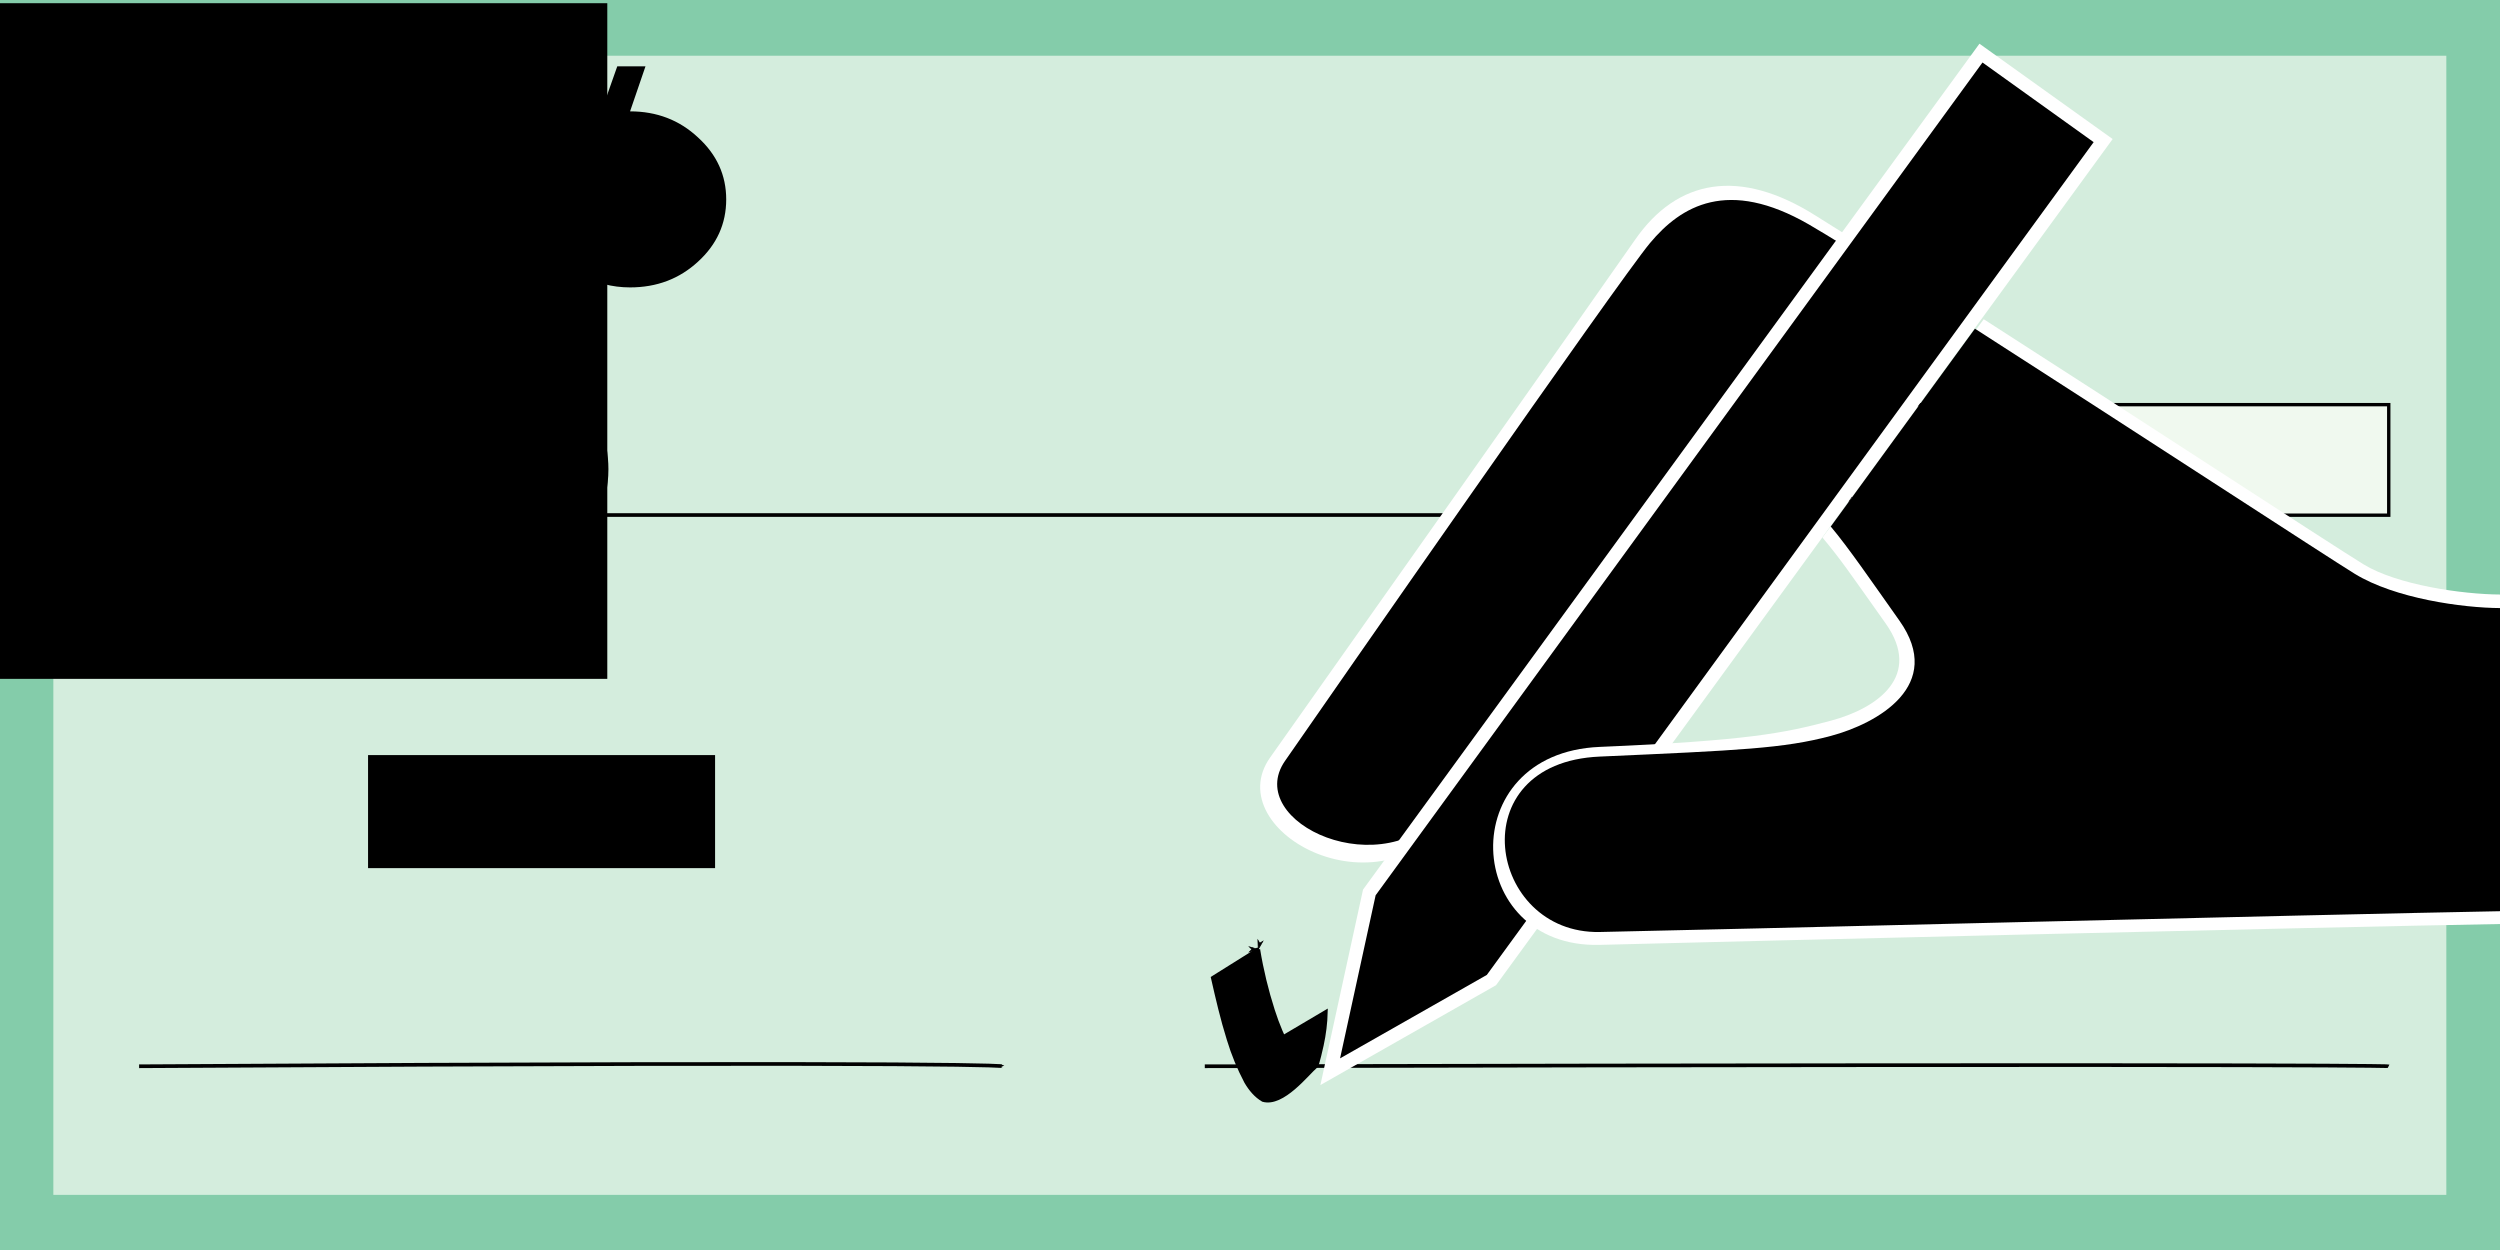
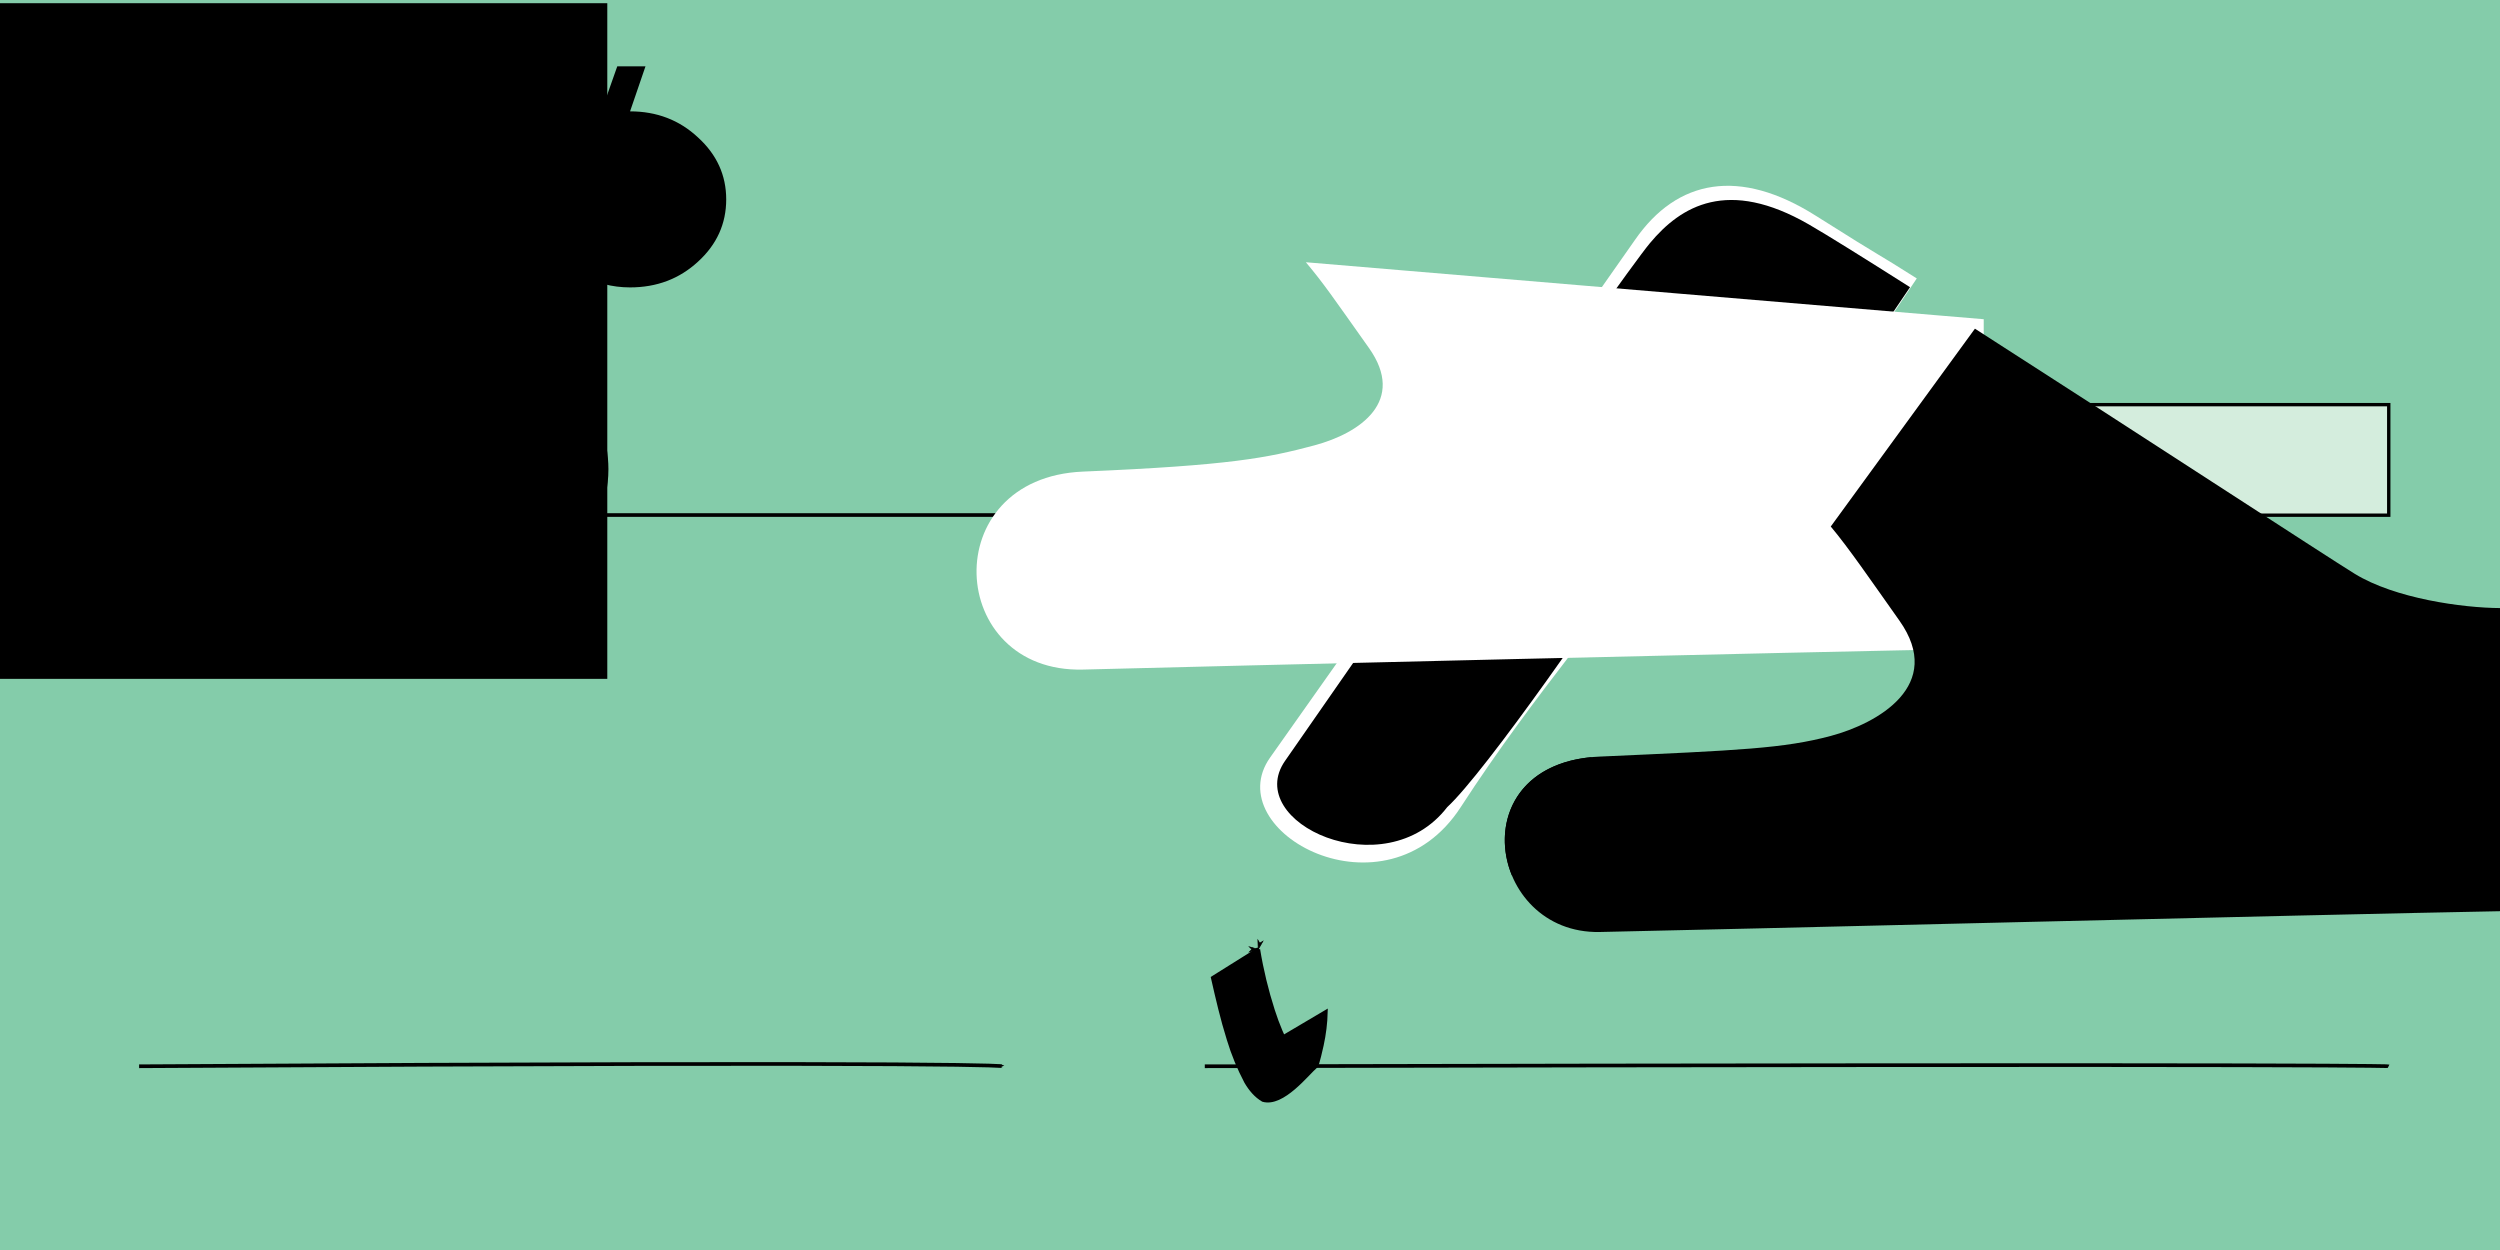
<svg xmlns="http://www.w3.org/2000/svg" xmlns:ns1="http://www.inkscape.org/namespaces/inkscape" xmlns:ns2="http://sodipodi.sourceforge.net/DTD/sodipodi-0.dtd" xmlns:ns3="http://www.openswatchbook.org/uri/2009/osb" xmlns:xlink="http://www.w3.org/1999/xlink" width="180mm" height="90mm" viewBox="0 0 180 90" version="1.1" id="svg8" ns1:version="0.92.2 (5c3e80d, 2017-08-06)" ns2:docname="drawingcheck3GreenF.svg" enable-background="new">
  <defs id="defs2">
    <marker ns1:stockid="Arrow1Lend" orient="auto" refY="0.0" refX="0.0" id="Arrow1Lend" style="overflow:visible;" ns1:isstock="true">
      <path id="path4677" d="M 0.0,0.0 L 5.0,-5.0 L -12.5,0.0 L 5.0,5.0 L 0.0,0.0 z " style="fill-rule:evenodd;stroke:#000000;stroke-width:1pt;stroke-opacity:1;fill:#000000;fill-opacity:1" transform="scale(0.8) rotate(180) translate(12.5,0)" />
    </marker>
    <marker ns1:stockid="Tail" orient="auto" refY="0.0" refX="0.0" id="Tail" style="overflow:visible" ns1:isstock="true">
      <g id="g4722" transform="scale(-1.2)" style="stroke:#000000;stroke-opacity:1;fill:#000000;fill-opacity:1">
        <path id="path4710" d="M -3.805,-3.959 L 0.544,0" style="fill:#000000;fill-rule:evenodd;stroke:#000000;stroke-width:0.8;stroke-linecap:round;stroke-opacity:1;fill-opacity:1" />
        <path id="path4712" d="M -1.287,-3.959 L 3.062,0" style="fill:#000000;fill-rule:evenodd;stroke:#000000;stroke-width:0.8;stroke-linecap:round;stroke-opacity:1;fill-opacity:1" />
        <path id="path4714" d="M 1.305,-3.959 L 5.654,0" style="fill:#000000;fill-rule:evenodd;stroke:#000000;stroke-width:0.8;stroke-linecap:round;stroke-opacity:1;fill-opacity:1" />
        <path id="path4716" d="M -3.805,4.178 L 0.544,0.22" style="fill:#000000;fill-rule:evenodd;stroke:#000000;stroke-width:0.8;stroke-linecap:round;stroke-opacity:1;fill-opacity:1" />
        <path id="path4718" d="M -1.287,4.178 L 3.062,0.22" style="fill:#000000;fill-rule:evenodd;stroke:#000000;stroke-width:0.8;stroke-linecap:round;stroke-opacity:1;fill-opacity:1" />
        <path id="path4720" d="M 1.305,4.178 L 5.654,0.22" style="fill:#000000;fill-rule:evenodd;stroke:#000000;stroke-width:0.8;stroke-linecap:round;stroke-opacity:1;fill-opacity:1" />
      </g>
    </marker>
    <marker ns1:stockid="Arrow1Lstart" orient="auto" refY="0.0" refX="0.0" id="Arrow1Lstart" style="overflow:visible" ns1:isstock="true">
      <path id="path4674" d="M 0.0,0.0 L 5.0,-5.0 L -12.5,0.0 L 5.0,5.0 L 0.0,0.0 z " style="fill-rule:evenodd;stroke:#000000;stroke-width:1pt;stroke-opacity:1;fill:#000000;fill-opacity:1" transform="scale(0.8) translate(12.5,0)" />
    </marker>
    <linearGradient id="linearGradient6706" ns3:paint="gradient">
      <stop style="stop-color:#ffffff;stop-opacity:1;" offset="0" id="stop6702" />
      <stop style="stop-color:#ffffff;stop-opacity:0;" offset="1" id="stop6704" />
    </linearGradient>
  </defs>
  <ns2:namedview id="base" pagecolor="#ffffff" bordercolor="#666666" borderopacity="1.0" ns1:pageopacity="0.68235294" ns1:pageshadow="2" ns1:zoom="0.98994949" ns1:cx="370.90527" ns1:cy="85.096803" ns1:document-units="px" ns1:current-layer="layer13" showgrid="true" showguides="true" units="mm" ns1:pagecheckerboard="true" fit-margin-top="0.2" width="221mm" ns1:window-width="1920" ns1:window-height="1137" ns1:window-x="-8" ns1:window-y="-8" ns1:window-maximized="1" objecttolerance="3" gridtolerance="3" ns1:guide-bbox="true" ns1:measure-start="47.8571,197.857" ns1:measure-end="500,203.571">
    <ns1:grid type="xygrid" id="grid3699" spacingx="1.323" spacingy="1.323" dotted="false" />
    <ns2:guide position="180.106,89.769" orientation="1,0" id="guide6828" ns1:locked="false" />
    <ns2:guide position="186.72,137.583" orientation="0,1" id="guide6830" ns1:locked="false" />
    <ns2:guide position="114.716,0" orientation="0,1" id="guide6832" ns1:locked="false" />
    <ns2:guide position="6.615,18.899" orientation="1,0" id="guide7034" ns1:locked="false" />
  </ns2:namedview>
  <g ns1:label="background" ns1:groupmode="layer" id="layer1" transform="translate(0,-206.831)" style="display:inline;opacity:1" ns2:insensitive="true">
    <rect id="rect3701" width="180.106" height="91.47" x="-6.760612e-006" y="206.306" style="fill:#84ccaa;fill-opacity:1;stroke-width:0.259" />
  </g>
  <g ns1:groupmode="layer" id="layer3" ns1:label="BK_pattern2" ns2:insensitive="true" style="display:inline">
-     <rect style="fill:#fffffa;fill-opacity:0.645;stroke:none;stroke-width:0.265;stroke-opacity:1" id="rect5266" width="172.294" height="82.018" x="3.841" y="4.012" />
-   </g>
+     </g>
  <g ns1:groupmode="layer" id="layer4" ns1:label="Words" style="display:inline">
    <flowRoot xml:space="preserve" id="flowRoot6867" style="font-style:normal;font-variant:normal;font-weight:normal;font-stretch:normal;font-size:40px;line-height:125%;font-family:'Berlin Sans FB';-inkscape-font-specification:'Berlin Sans FB';letter-spacing:0px;word-spacing:0px;fill:#000000;fill-opacity:1;stroke:none;stroke-width:1px;stroke-linecap:butt;stroke-linejoin:miter;stroke-opacity:1" transform="matrix(0.263,0,0,0.265,-5.6,16.631)">
      <flowRegion id="flowRegion6869" style="font-style:normal;font-variant:normal;font-weight:normal;font-stretch:normal;font-family:'Berlin Sans FB';-inkscape-font-specification:'Berlin Sans FB'" transform="matrix(1.905,0,0,1.967,-73.291,43.823)" />
      <flowPara id="flowPara6873" />
    </flowRoot>
    <flowRoot xml:space="preserve" id="flowRoot6875" style="font-style:normal;font-variant:normal;font-weight:normal;font-stretch:normal;font-size:40px;line-height:125%;font-family:'Berlin Sans FB';-inkscape-font-specification:'Berlin Sans FB';letter-spacing:0px;word-spacing:0px;fill:#000000;fill-opacity:1;stroke:none;stroke-width:1px;stroke-linecap:butt;stroke-linejoin:miter;stroke-opacity:1" transform="matrix(0.263,0,0,0.265,-5.6,16.631)">
      <flowRegion id="flowRegion6877" style="font-style:normal;font-variant:normal;font-weight:normal;font-stretch:normal;font-family:'Berlin Sans FB';-inkscape-font-specification:'Berlin Sans FB'" transform="matrix(1.905,0,0,1.967,-73.291,43.823)" />
      <flowPara id="flowPara6881" />
    </flowRoot>
    <flowRoot xml:space="preserve" id="flowRoot6913" style="font-style:normal;font-variant:normal;font-weight:normal;font-stretch:normal;font-size:40px;line-height:125%;font-family:'Berlin Sans FB';-inkscape-font-specification:'Berlin Sans FB';letter-spacing:0px;word-spacing:0px;fill:#000000;fill-opacity:1;stroke:none;stroke-width:1px;stroke-linecap:butt;stroke-linejoin:miter;stroke-opacity:1" transform="matrix(0.263,0,0,0.265,-5.6,16.631)">
      <flowRegion id="flowRegion6915" style="font-style:normal;font-variant:normal;font-weight:normal;font-stretch:normal;font-family:'Berlin Sans FB';-inkscape-font-specification:'Berlin Sans FB'" transform="matrix(1.905,0,0,1.967,-73.291,43.823)" />
      <flowPara id="flowPara6919" />
    </flowRoot>
    <flowRoot xml:space="preserve" id="flowRoot6921" style="font-style:normal;font-variant:normal;font-weight:normal;font-stretch:normal;font-size:16px;line-height:125%;font-family:'Berlin Sans FB';-inkscape-font-specification:'Berlin Sans FB';letter-spacing:0px;word-spacing:0px;fill:#000000;fill-opacity:1;stroke:none;stroke-width:1px;stroke-linecap:butt;stroke-linejoin:miter;stroke-opacity:1" transform="matrix(0.995,0,0,1,0.415,0)">
      <flowRegion id="flowRegion6923" style="font-style:normal;font-variant:normal;font-weight:normal;font-stretch:normal;font-size:16px;font-family:'Berlin Sans FB';-inkscape-font-specification:'Berlin Sans FB'" transform="matrix(1.905,0,0,1.967,-13.919,-4.48)" />
      <flowPara id="flowPara6927" />
    </flowRoot>
    <path style="display:inline;fill:none;fill-rule:evenodd;stroke:#000000;stroke-width:0.271px;stroke-linecap:butt;stroke-linejoin:miter;stroke-opacity:1" d="m 221.924,-50.607 v 0" id="path6929" ns1:connector-type="polyline" ns1:connector-curvature="0" />
    <flowRoot xml:space="preserve" id="flowRoot6941" style="font-style:normal;font-variant:normal;font-weight:normal;font-stretch:normal;font-size:16px;line-height:125%;font-family:'Berlin Sans FB';-inkscape-font-specification:'Berlin Sans FB';letter-spacing:0px;word-spacing:0px;fill:#000000;fill-opacity:1;stroke:none;stroke-width:1px;stroke-linecap:butt;stroke-linejoin:miter;stroke-opacity:1" transform="matrix(0.995,0,0,1,0.415,0)">
      <flowRegion id="flowRegion6943" style="font-style:normal;font-variant:normal;font-weight:normal;font-stretch:normal;font-size:16px;font-family:'Berlin Sans FB';-inkscape-font-specification:'Berlin Sans FB'" transform="matrix(1.905,0,0,1.967,-13.919,-4.48)" />
      <flowPara id="flowPara6947" />
    </flowRoot>
    <flowRoot xml:space="preserve" id="flowRoot6963" style="font-style:normal;font-variant:normal;font-weight:normal;font-stretch:normal;font-size:40px;line-height:125%;font-family:'Berlin Sans FB';-inkscape-font-specification:'Berlin Sans FB';letter-spacing:0px;word-spacing:0px;fill:#000000;fill-opacity:1;stroke:none;stroke-width:1px;stroke-linecap:butt;stroke-linejoin:miter;stroke-opacity:1" transform="scale(0.265)">
      <flowRegion id="flowRegion6965" style="font-style:normal;font-variant:normal;font-weight:normal;font-stretch:normal;font-family:'Berlin Sans FB';-inkscape-font-specification:'Berlin Sans FB'" transform="matrix(1.905,0,0,1.967,-53.748,-16.934)" />
      <flowPara id="flowPara6969" />
    </flowRoot>
    <flowRoot xml:space="preserve" id="flowRoot5008" style="font-style:normal;font-variant:normal;font-weight:normal;font-stretch:normal;font-size:16px;line-height:125%;font-family:'Adobe Kaiti Std';-inkscape-font-specification:'Adobe Kaiti Std';letter-spacing:0px;word-spacing:0px;fill:#000000;fill-opacity:1;stroke:none;stroke-width:1px;stroke-linecap:butt;stroke-linejoin:miter;stroke-opacity:1" transform="scale(0.265)">
      <flowRegion id="flowRegion5010" style="font-style:normal;font-variant:normal;font-weight:normal;font-stretch:normal;font-family:'Adobe Kaiti Std';-inkscape-font-specification:'Adobe Kaiti Std'">
        <rect id="rect5012" width="165" height="183.571" x="0" y="0.872" style="font-style:normal;font-variant:normal;font-weight:normal;font-stretch:normal;font-family:'Adobe Kaiti Std';-inkscape-font-specification:'Adobe Kaiti Std'" />
      </flowRegion>
      <flowPara id="flowPara5014" />
    </flowRoot>
  </g>
  <g ns1:groupmode="layer" id="layer5" ns1:label="Words 1" style="display:inline" />
  <g ns1:groupmode="layer" id="layer6" ns1:label="Words 2" style="display:inline" />
  <g ns1:groupmode="layer" id="layer7" ns1:label="Words 3" style="display:inline" />
  <g ns1:groupmode="layer" id="layer9" ns1:label="Words 4" style="display:inline" />
  <g ns1:groupmode="layer" id="layer10" ns1:label="Words 5" style="display:inline" />
  <g ns1:groupmode="layer" id="layer14" ns1:label="Words MIRC" style="display:inline" />
  <g ns1:groupmode="layer" id="layer13" ns1:label="Bank Logo" style="display:inline">
    <flowRoot xml:space="preserve" id="flowRoot7067" style="font-style:normal;font-variant:normal;font-weight:normal;font-stretch:normal;font-size:16px;line-height:125%;font-family:'Adobe Kaiti Std';-inkscape-font-specification:'Adobe Kaiti Std';letter-spacing:0px;word-spacing:0px;fill:#000000;fill-opacity:1;stroke:none;stroke-width:1px;stroke-linecap:butt;stroke-linejoin:miter;stroke-opacity:1" transform="scale(0.265)">
      <flowRegion id="flowRegion7069" style="font-style:normal;font-variant:normal;font-weight:normal;font-stretch:normal;font-family:'Adobe Kaiti Std';-inkscape-font-specification:'Adobe Kaiti Std'">
-         <rect id="rect7071" width="94.286" height="30.714" x="100" y="205.157" style="font-style:normal;font-variant:normal;font-weight:normal;font-stretch:normal;font-family:'Adobe Kaiti Std';-inkscape-font-specification:'Adobe Kaiti Std'" />
-       </flowRegion>
+         </flowRegion>
      <flowPara id="flowPara7073" />
    </flowRoot>
    <g aria-label="$" transform="matrix(0.504,0,0,0.52,-14.221,-4.48)" style="font-style:normal;font-variant:normal;font-weight:normal;font-stretch:normal;font-size:16px;line-height:125%;font-family:Magneto;-inkscape-font-specification:Magneto;letter-spacing:0px;word-spacing:0px;fill:#000000;fill-opacity:1;stroke:none;stroke-width:1px;stroke-linecap:butt;stroke-linejoin:miter;stroke-opacity:1" id="flowRoot5326">
      <path d="m 131.961,36.223 q 0,5.062 -4.031,8.625 -3.984,3.562 -9.703,3.562 -3.844,0 -7.172,-1.828 l -3.844,8.859 3.469,5.25 q 4.453,6.844 4.453,12.891 0,7.312 -6.141,11.906 -5.719,4.312 -13.688,4.312 l -3.375,9.234 h -4.969 l 3.328,-9.234 H 79.648 l -3.281,8.906 h -4.969 l 3.281,-9 q -0.516,0.094 -1.547,0.094 -5.672,0 -9.703,-3.562 -4.031,-3.609 -4.031,-8.625 0,-5.062 4.031,-8.625 4.031,-3.562 9.703,-3.562 5.344,0 9.094,3.141 l 3.938,-10.641 q -9.141,-9.75 -9.141,-19.125 0,-2.531 0.703,-4.969 2.859,-9.984 20.531,-9.984 h 0.422 l 2.203,-6.328 h 4.031 l -2.203,6.328 h 11.484 l 2.203,-6.047 h 4.031 l -2.203,6.234 q 5.719,0 9.703,3.609 4.031,3.562 4.031,8.578 z m -24.844,7.031 q -2.625,-3.047 -2.625,-7.031 0,-0.188 0.188,-1.641 0.234,-1.5 0.234,-1.688 -1.641,-0.375 -2.953,-0.375 -5.344,0 -5.344,5.391 0,4.125 2.25,6.984 l 5.25,6.703 z m -14.484,22.547 -3.188,-4.219 -3.938,10.734 q 1.359,2.859 1.359,5.297 0,2.109 -0.984,4.5 1.5,0.375 2.859,0.375 3.375,0 5.344,-2.203 1.922,-2.062 1.922,-5.438 0,-4.547 -3.375,-9.047 z" style="font-style:normal;font-variant:normal;font-weight:normal;font-stretch:normal;font-size:96px;font-family:Magneto;-inkscape-font-specification:Magneto" id="path4948" />
    </g>
  </g>
  <g ns1:groupmode="layer" id="layer8" ns1:label="lines">
    <path style="fill:none;fill-rule:evenodd;stroke:#000000;stroke-width:0.265px;stroke-linecap:butt;stroke-linejoin:miter;stroke-opacity:1" d="m 9.638,37.083 c 116.228,0 116.039,0 116.039,0" id="path7026" ns1:connector-curvature="0" />
    <path style="fill:none;fill-rule:evenodd;stroke:#000000;stroke-width:0.265px;stroke-linecap:butt;stroke-linejoin:miter;stroke-opacity:1" d="m 10.016,76.771 c 61.988,-0.378 62.177,0 62.177,0 m 14.552,10e-7 c 84.856,-0.189 85.234,0 85.234,0" id="path7032" ns1:connector-curvature="0" />
    <path style="fill:#000000;fill-opacity:1;stroke:#000000;stroke-width:0.269;stroke-miterlimit:4;stroke-dasharray:none;stroke-opacity:1;marker-start:url(#Arrow1Lstart);marker-end:url(#Arrow1Lend)" id="path4672" d="m 90.594,68.355 c 0.243,1.494 0.602,2.968 1.058,4.391 0.332,1.042 0.751,2.033 1.262,2.968 0.296,0.457 0.644,0.879 1.118,1.058 0.056,-0.025 0.121,-0.032 0.168,-0.076 0.058,-0.054 0.201,-0.248 0.136,-0.208 -1.015,0.632 -1.973,1.388 -3.001,1.99 -0.1,0.059 0.126,-0.218 0.177,-0.335 0.159,-0.371 0.224,-0.656 0.334,-1.053 0.186,-0.748 0.288,-1.514 0.324,-2.29 0,0 3.291,-1.945 3.291,-1.945 v 0 c -0.02,0.809 -0.12,1.605 -0.29,2.391 -0.038,0.163 -0.313,1.428 -0.416,1.514 -0.624,0.521 -2.397,2.847 -3.82,2.437 -0.503,-0.293 -0.899,-0.761 -1.216,-1.302 -0.511,-0.97 -0.935,-1.993 -1.26,-3.071 -0.454,-1.443 -0.798,-2.933 -1.136,-4.419 0,0 3.274,-2.051 3.274,-2.051 z" ns1:connector-curvature="0" />
  </g>
  <g ns1:groupmode="layer" id="layer12" ns1:label="moneyBox" style="display:inline" ns2:insensitive="true">
    <rect style="fill:#fffffa;fill-opacity:0.645;stroke:#000000;stroke-width:0.243;stroke-opacity:1" id="rect7064" width="38.764" height="7.959" x="133.226" y="29.135" />
  </g>
  <g ns1:groupmode="layer" id="layer2" ns1:label="BK_pattern" style="display:inline">
    <rect style="fill:none;stroke-width:0.265" id="rect3704" width="39.688" height="39.688" x="-19.844" y="-42.292" />
-     <rect style="fill:none;stroke-width:0.265" id="rect4513" width="39.688" height="33.073" x="-33.073" y="-42.292" ns1:tile-cx="-13.229165" ns1:tile-cy="-25.755215" ns1:tile-w="39.687502" ns1:tile-h="33.072916" ns1:tile-x0="-33.072916" ns1:tile-y0="-42.291674" />
    <use x="0" y="0" ns1:tiled-clone-of="#rect4513" xlink:href="#rect4513" id="use4547" width="100%" height="100%" />
    <use x="0" y="0" ns1:tiled-clone-of="#rect4513" xlink:href="#rect4513" transform="translate(0,33.073)" id="use4549" width="100%" height="100%" />
    <use x="0" y="0" ns1:tiled-clone-of="#rect4513" xlink:href="#rect4513" transform="translate(0,66.146)" id="use4551" width="100%" height="100%" />
    <use x="0" y="0" ns1:tiled-clone-of="#rect4513" xlink:href="#rect4513" transform="translate(0,99.219)" id="use4553" width="100%" height="100%" />
    <use x="0" y="0" ns1:tiled-clone-of="#rect4513" xlink:href="#rect4513" transform="translate(39.688)" id="use4555" width="100%" height="100%" />
    <use x="0" y="0" ns1:tiled-clone-of="#rect4513" xlink:href="#rect4513" transform="translate(39.688,33.073)" id="use4557" width="100%" height="100%" />
    <use x="0" y="0" ns1:tiled-clone-of="#rect4513" xlink:href="#rect4513" transform="translate(79.375)" id="use4563" width="100%" height="100%" />
    <use x="0" y="0" ns1:tiled-clone-of="#rect4513" xlink:href="#rect4513" transform="translate(79.375,33.073)" id="use4565" width="100%" height="100%" />
    <use x="0" y="0" ns1:tiled-clone-of="#rect4513" xlink:href="#rect4513" transform="translate(119.063)" id="use4571" width="100%" height="100%" />
    <use x="0" y="0" ns1:tiled-clone-of="#rect4513" xlink:href="#rect4513" transform="translate(119.063,33.073)" id="use4573" width="100%" height="100%" />
    <rect style="fill:#000000;fill-opacity:0;stroke-width:0.265" id="rect4579" width="19.844" height="19.844" x="-19.844" y="-22.448" />
    <g transform="matrix(0.265,0,0,0.265,232.292,-8.795)" ns1:label="Livello 1" id="layer1-5">
      <path d="m -531.48,239 c 14.25,-20.11 87.66,-124.1 99.14,-140.65 11.47,-16.556 28.41,-19.627 49.09,-6.558 20.67,13.068 15,9.128 27.46,17.048 l -40.6,60.45 c -9.26,-3.53 -19.59,-7.18 -30.8,10.76 -11.21,17.94 -31.98,40.78 -52.5,72.43 -20.52,31.65 -66.03,6.62 -51.79,-13.48 z" style="fill:#ffffff;fill-rule:evenodd" class="fil0" id="path1939" ns1:connector-curvature="0" />
      <path d="m -527.43,239.92 c 11.61,-16.73 90.66,-130.49 99.13,-140.66 8.47,-10.162 21.18,-17.788 43.21,-5.079 5.05,2.913 15,9.129 27.47,17.039 l -36.51,53.93 c -9.27,-3.52 -23.64,-5.15 -33.36,10.39 -12.7,20.34 -45.71,67.62 -55.87,76.94 -16.95,22.03 -55.69,4.16 -44.07,-12.56 z m 61.63,31.1 c -5.42,-13.12 0.23,-30.15 21.75,-32.13 z" style="fill:#000000;fill-rule:evenodd" class="fil1" id="path1941" ns1:connector-curvature="0" />
-       <polygon class="fil0" transform="matrix(1.837,0,0,1.837,-534.18,-217.59)" points="8.903,297 15.209,268.09 106.38,142.98 126.08,157.08 34.88,282.23 " style="fill:#ffffff;fill-rule:evenodd" id="polygon1943" />
-       <polygon class="fil1" transform="matrix(1.837,0,0,1.837,-534.18,-217.59)" points="11.813,293.05 17.073,268.93 106.83,145.76 123.27,157.54 33.518,280.71 " style="fill:#000000;fill-rule:evenodd" id="polygon1945" />
-       <path d="m -337.6,119.92 c 41.58,26.66 93.98,60.93 103.18,66.59 9.12,5.61 26.97,8.17 37.18,8.21 v 89.52 c -48.32,0.85 -211.62,4.81 -244.71,5.67 -37.13,0.96 -40.02,-52.1 0,-53.79 40.02,-1.69 50.08,-3.72 62.79,-7.11 12.71,-3.39 25.02,-12.17 14.89,-26.47 -10.14,-14.3 -12.18,-17.36 -17.14,-23.3 z" style="fill:#ffffff;fill-rule:evenodd" class="fil0" id="path1947" ns1:connector-curvature="0" />
+       <path d="m -337.6,119.92 v 89.52 c -48.32,0.85 -211.62,4.81 -244.71,5.67 -37.13,0.96 -40.02,-52.1 0,-53.79 40.02,-1.69 50.08,-3.72 62.79,-7.11 12.71,-3.39 25.02,-12.17 14.89,-26.47 -10.14,-14.3 -12.18,-17.36 -17.14,-23.3 z" style="fill:#ffffff;fill-rule:evenodd" class="fil0" id="path1947" ns1:connector-curvature="0" />
      <path d="m -339.99,122.49 c 41.58,26.66 95.79,62.05 103.18,66.59 10.92,6.72 29.35,9.28 39.57,9.32 v 82.36 c -49.14,0.9 -217.6,5.13 -244.71,5.65 -30.37,0.59 -38.14,-45.97 0,-47.66 38.14,-1.7 50.08,-2.22 62.79,-5.61 12.71,-3.39 31.11,-13.76 18.64,-31.35 -7.8,-11.01 -13.67,-19.61 -18.64,-25.55 z" style="fill:#000000;fill-rule:evenodd" class="fil1" id="path1949" ns1:connector-curvature="0" />
    </g>
  </g>
</svg>